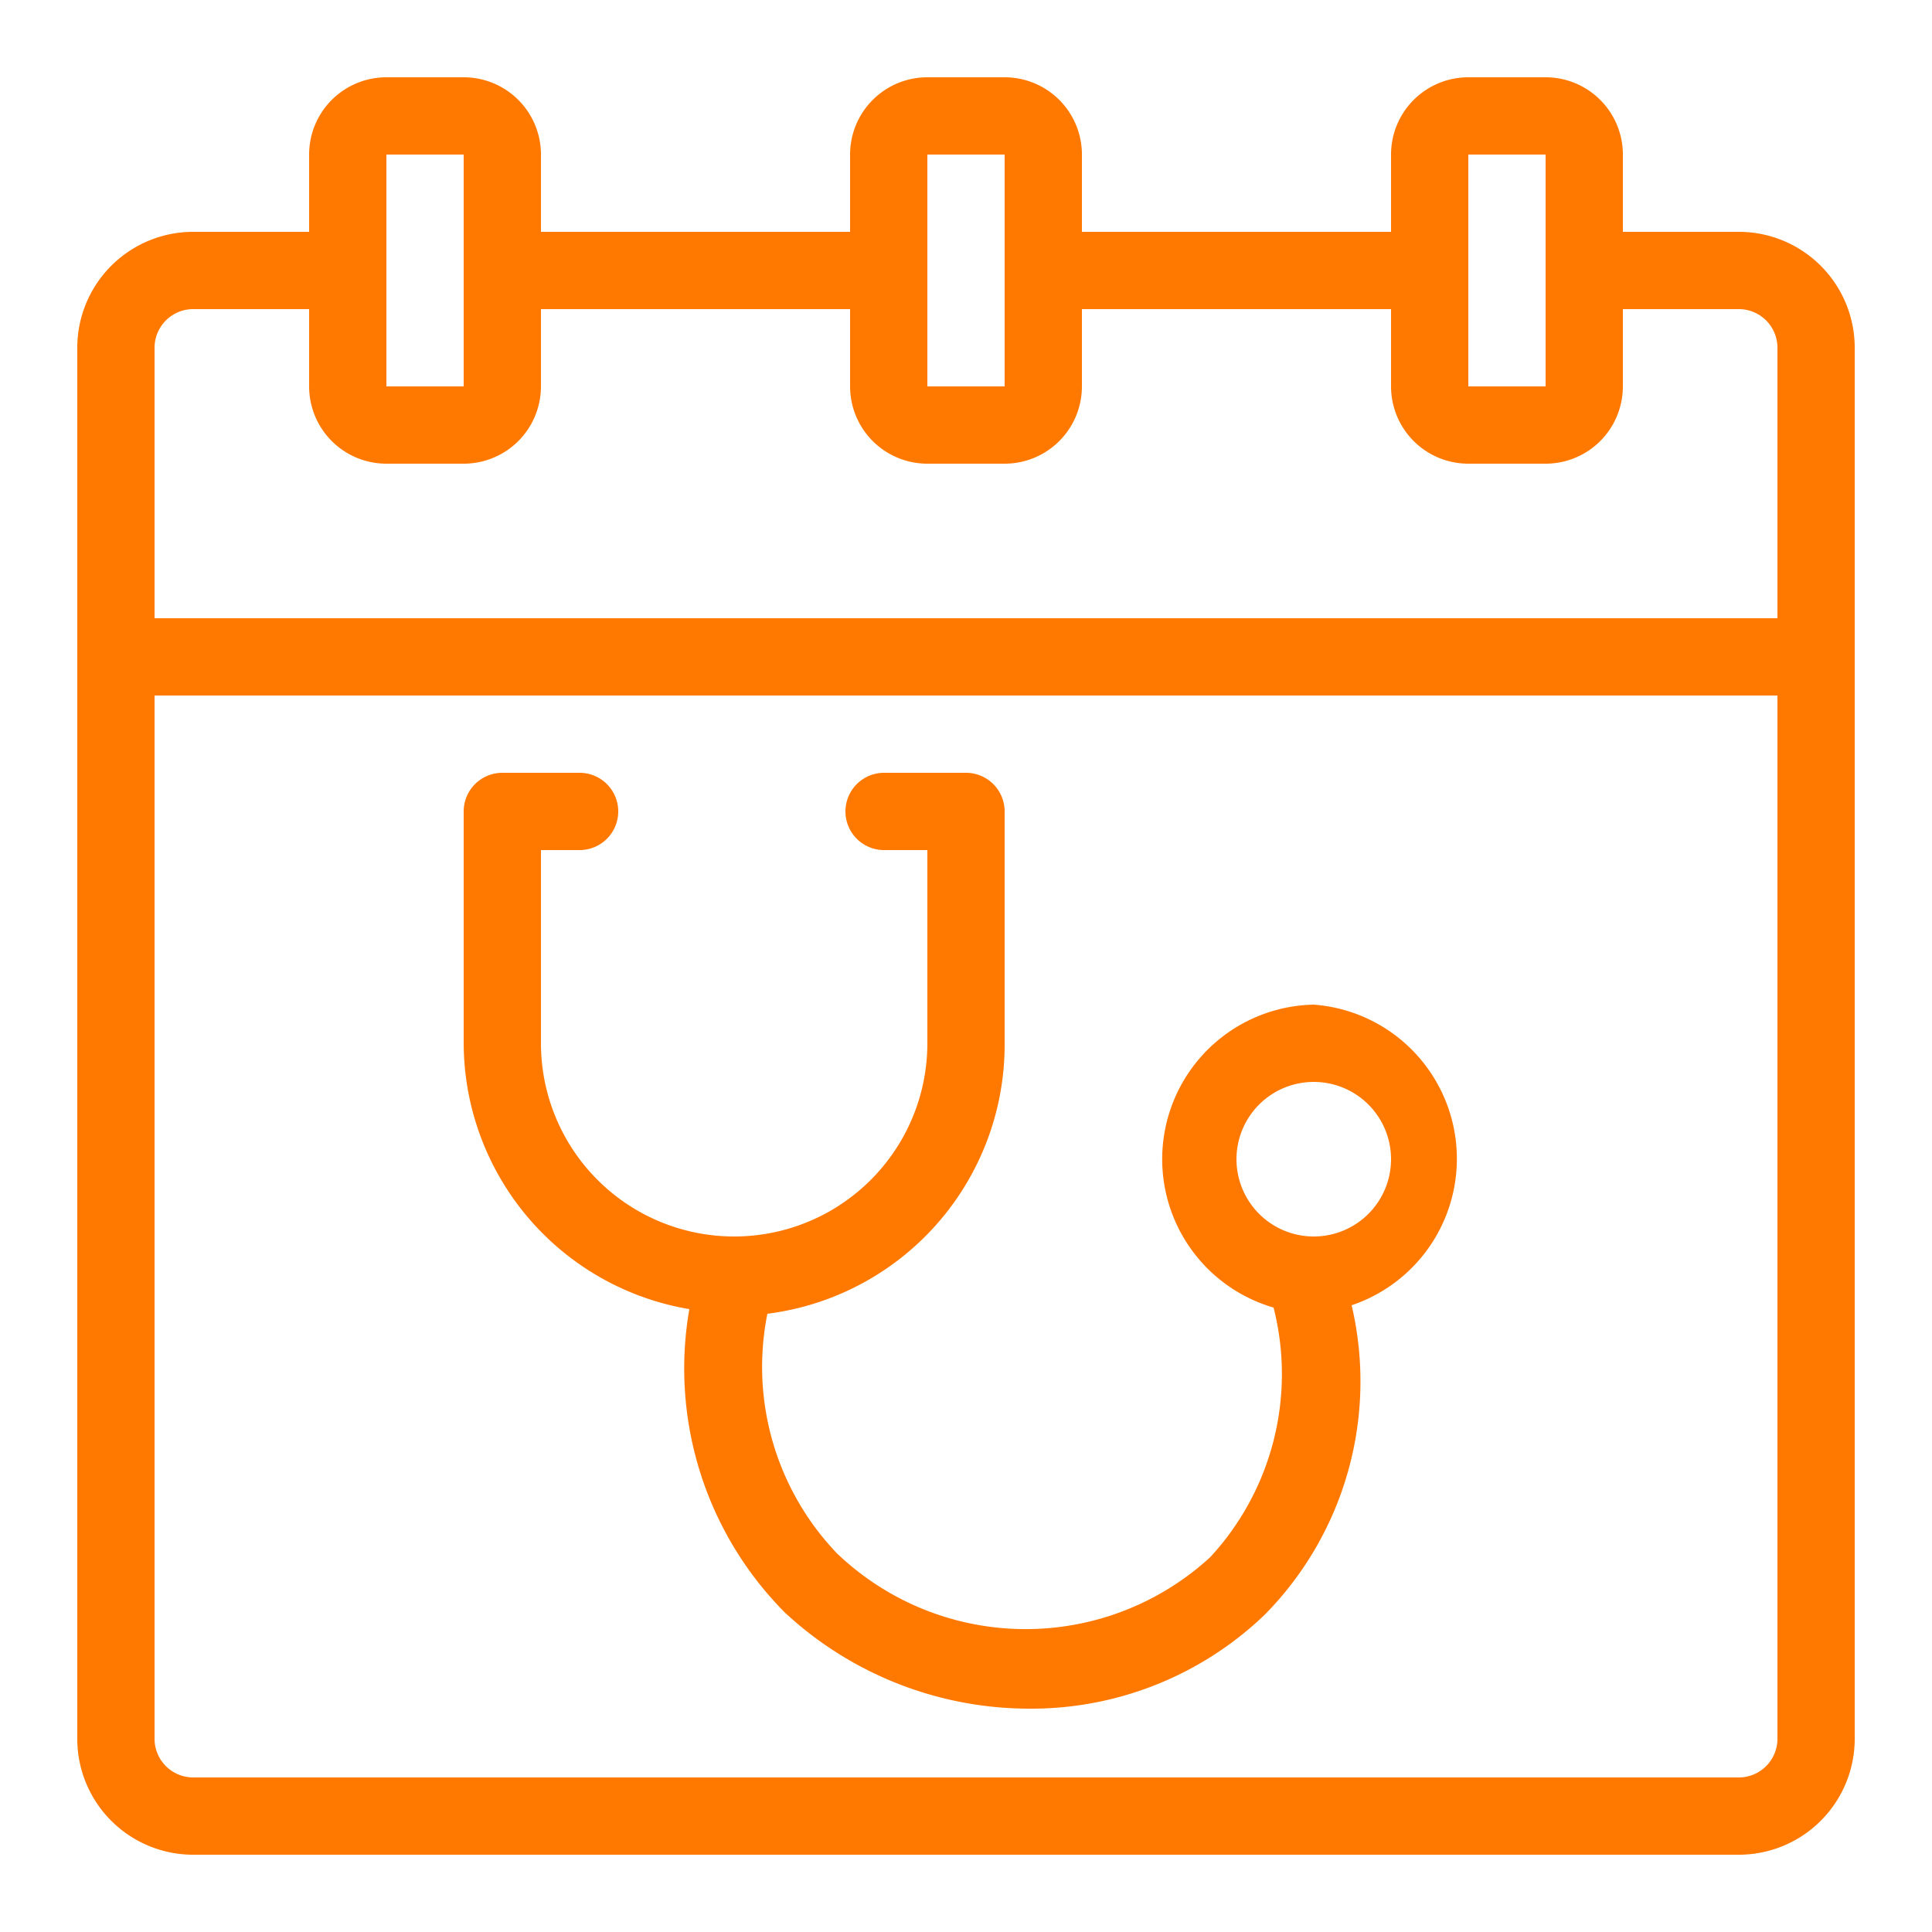
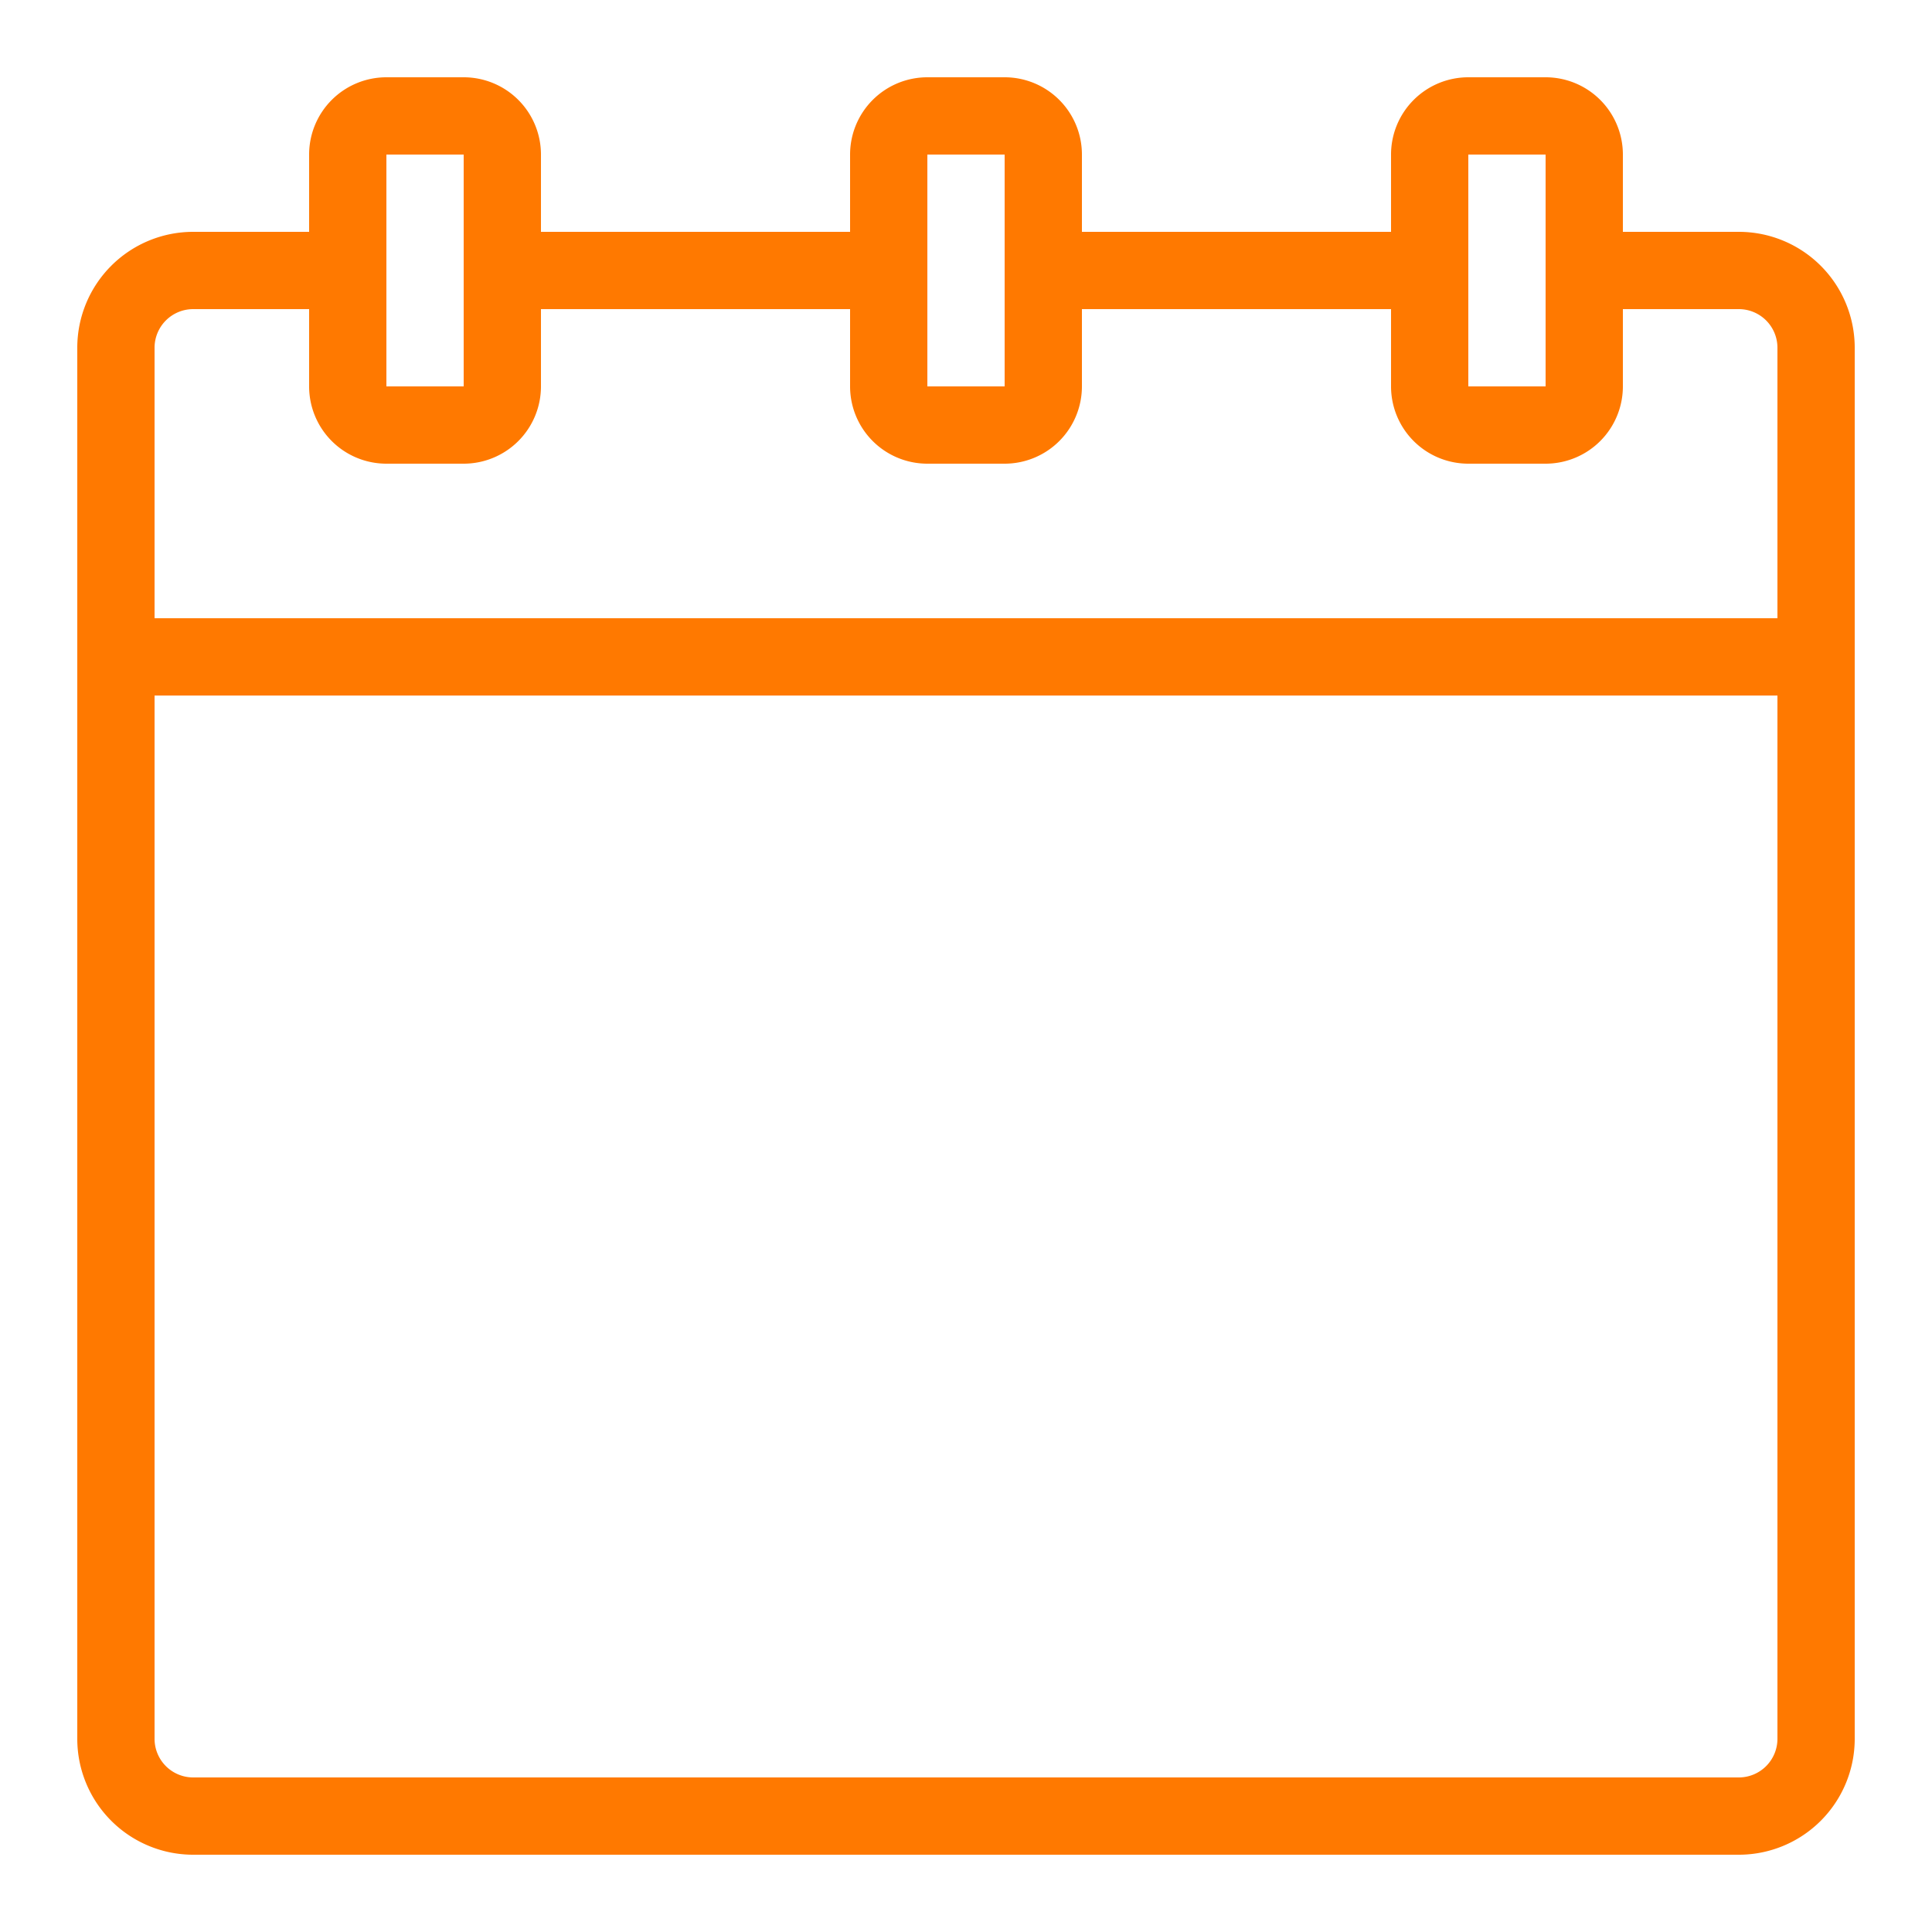
<svg xmlns="http://www.w3.org/2000/svg" width="800px" height="800px" viewBox="0 0 25 25">
  <defs>
    <style>.cls-1{fill:#ff7900;}</style>
  </defs>
  <g data-name="calendar doctor" id="calendar_doctor">
    <path class="cls-1" d="M22.5,3H21V2a1,1,0,0,0-1-1H19a1,1,0,0,0-1,1V3H14V2a1,1,0,0,0-1-1H12a1,1,0,0,0-1,1V3H7V2A1,1,0,0,0,6,1H5A1,1,0,0,0,4,2V3H2.5A1.5,1.5,0,0,0,1,4.5v18A1.5,1.5,0,0,0,2.5,24h20A1.5,1.5,0,0,0,24,22.5V4.5A1.5,1.5,0,0,0,22.5,3ZM19,2l1,0,0,3L19,5ZM12,2l1,0V3.44s0,0,0,.06,0,0,0,.07L13,5,12,5ZM5,2,6,2,6,5,5,5ZM2.5,4H4V5A1,1,0,0,0,5,6H6A1,1,0,0,0,7,5V4h4V5a1,1,0,0,0,1,1H13a1,1,0,0,0,1-1V4h4V5a1,1,0,0,0,1,1H20a1,1,0,0,0,1-1V4h1.5a.5.5,0,0,1,.5.5V8H2V4.5A.5.5,0,0,1,2.5,4Zm20,19H2.5a.5.5,0,0,1-.5-.5V9H23V22.5A.5.5,0,0,1,22.5,23Z" />
-     <path class="cls-1" d="M17,13a2,2,0,0,0-.52,3.92v0a3.49,3.49,0,0,1-.82,3.23,3.53,3.53,0,0,1-4.83-.05A3.49,3.49,0,0,1,9.93,17,3.51,3.51,0,0,0,13,13.5v-3a.5.5,0,0,0-.5-.5H11.44a.5.5,0,1,0,0,1H12v2.5a2.5,2.5,0,0,1-5,0V11h.5a.5.5,0,0,0,0-1h-1a.5.5,0,0,0-.5.5v3a3.5,3.5,0,0,0,2.92,3.44,4.48,4.48,0,0,0,1.24,3.93,4.65,4.65,0,0,0,3.16,1.24,4.36,4.36,0,0,0,3.05-1.22,4.3,4.3,0,0,0,1.12-4A2,2,0,0,0,17,13Zm0,3a1,1,0,1,1,1-1A1,1,0,0,1,17,16Z" />
  </g>
</svg>